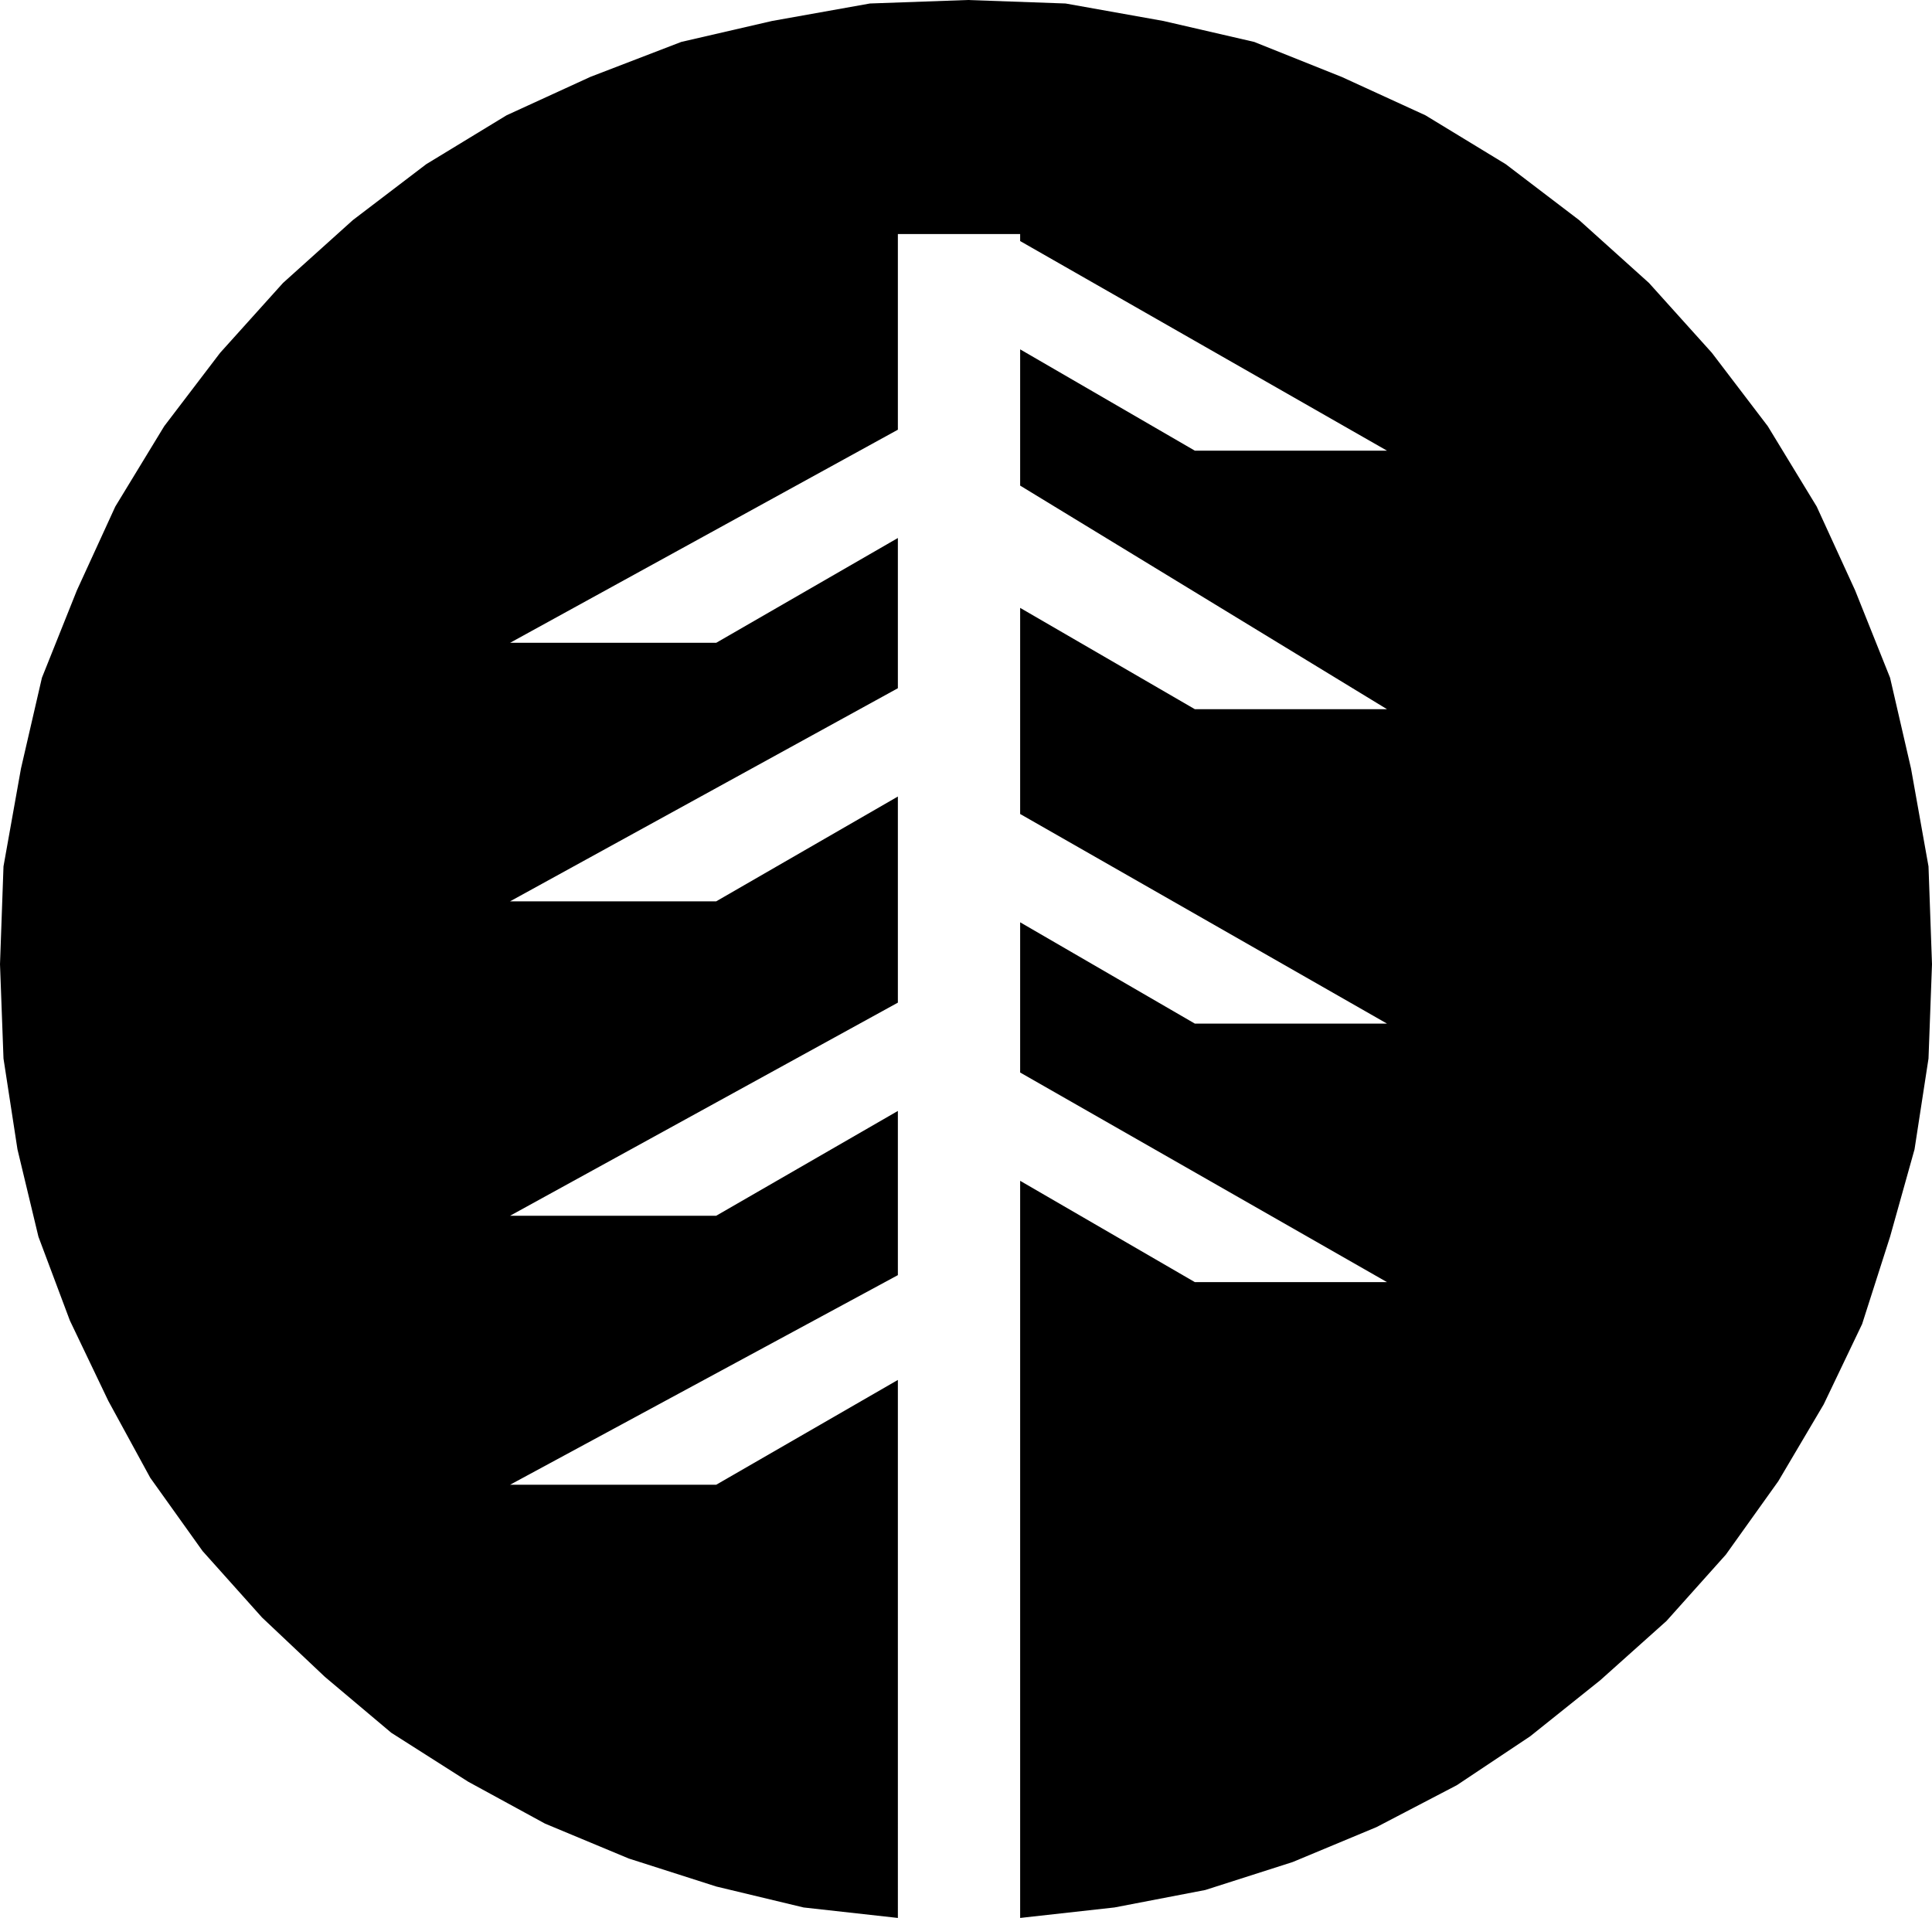
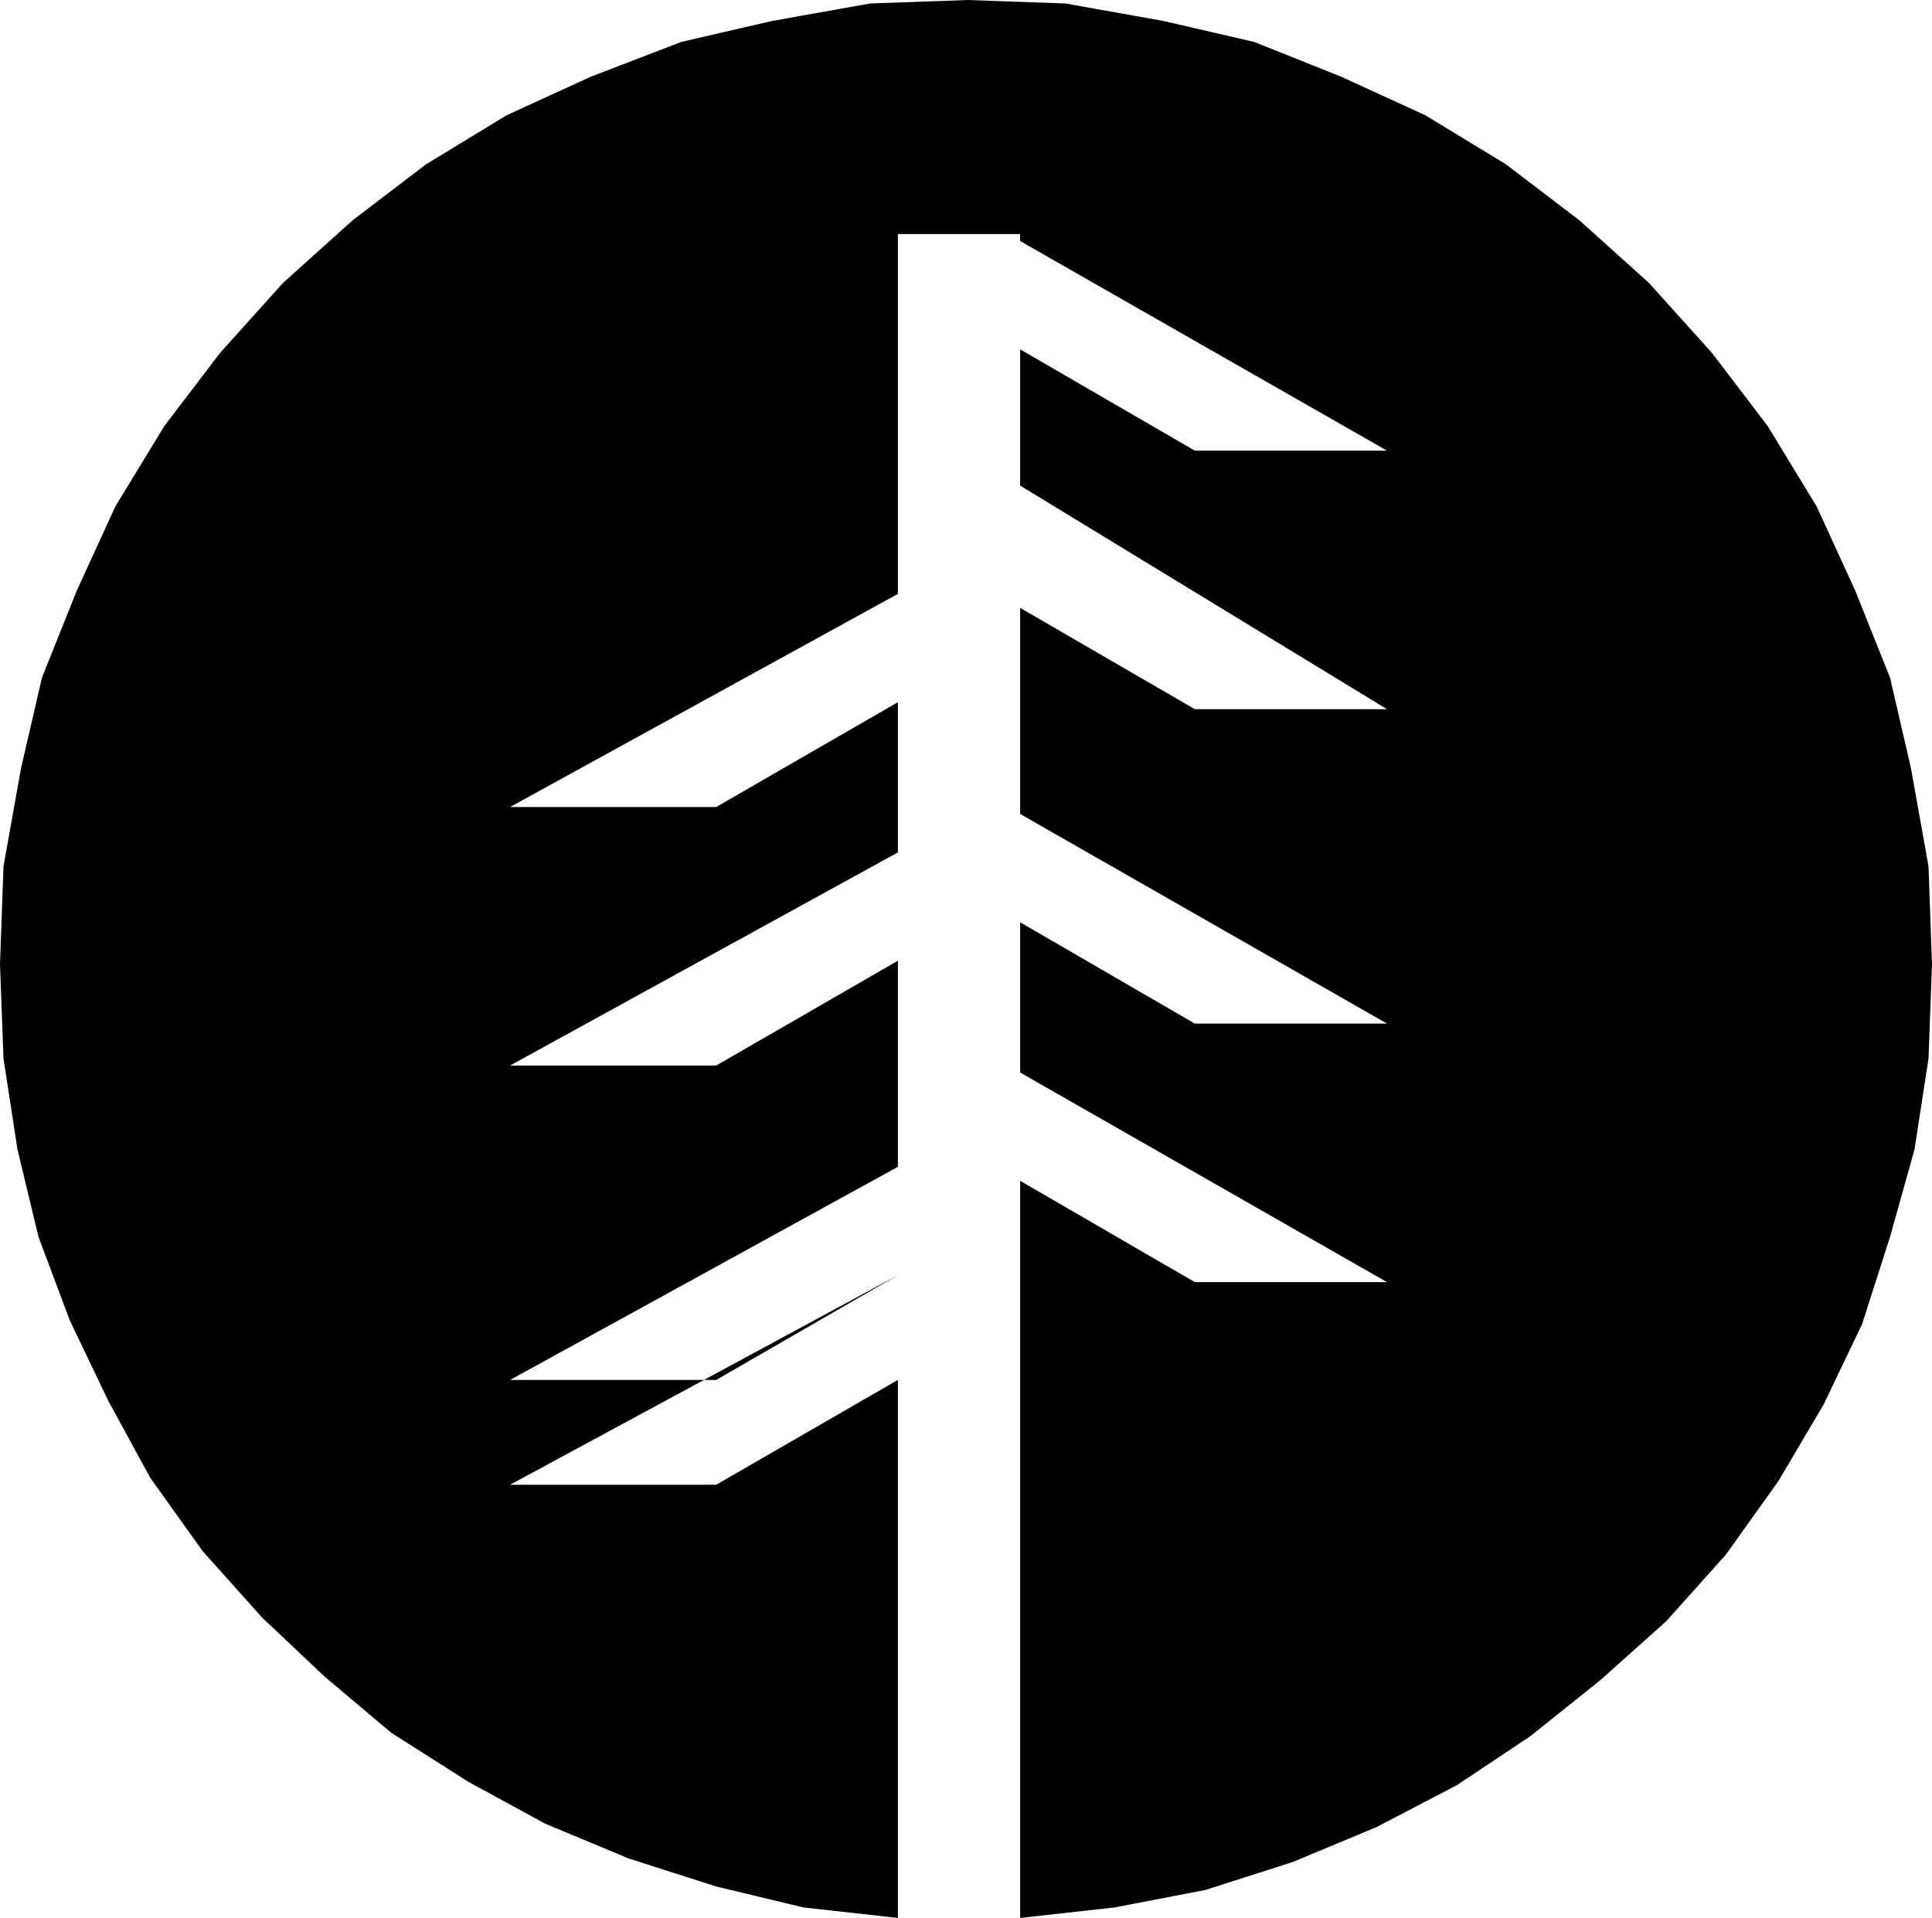
<svg xmlns="http://www.w3.org/2000/svg" width="53.088" height="52.704" fill-rule="evenodd" stroke-linecap="round" preserveAspectRatio="none" viewBox="0 0 553 549">
  <style>.brush0{fill:#fff}.pen0{stroke:#000;stroke-width:1;stroke-linejoin:round}.brush1{fill:none}</style>
-   <path d="m277 0-28 1-28 5-26 6-26 10-24 11-23 14-21 16-20 18-18 20-16 21-14 23-11 24-10 25-6 26-5 28-1 28 1 27 4 26 6 25 9 24 11 23 12 22 15 21 17 19 18 17 19 16 22 14 22 12 24 10 25 8 25 6 27 3V395l-52 30h-59l111-60v-47l-52 30h-59l111-61v-59l-52 30h-59l111-61v-43l-52 30h-59l111-61V67h35v2l105 60h-55l-50-29v39l105 64h-55l-50-29v59l105 60h-55l-50-29v43l105 60h-55l-50-29v211l27-3 26-5 25-8 24-10 23-12 21-14 20-16 19-17 17-19 15-21 13-22 11-23 8-25 7-25 4-26 1-27-1-28-5-28-6-26-10-25-11-24-14-23-16-21-18-20-20-18-21-16-23-14-24-11-25-10-26-6-28-5-28-1z" style="fill:#000;stroke:none" />
+   <path d="m277 0-28 1-28 5-26 6-26 10-24 11-23 14-21 16-20 18-18 20-16 21-14 23-11 24-10 25-6 26-5 28-1 28 1 27 4 26 6 25 9 24 11 23 12 22 15 21 17 19 18 17 19 16 22 14 22 12 24 10 25 8 25 6 27 3V395l-52 30h-59l111-60l-52 30h-59l111-61v-59l-52 30h-59l111-61v-43l-52 30h-59l111-61V67h35v2l105 60h-55l-50-29v39l105 64h-55l-50-29v59l105 60h-55l-50-29v43l105 60h-55l-50-29v211l27-3 26-5 25-8 24-10 23-12 21-14 20-16 19-17 17-19 15-21 13-22 11-23 8-25 7-25 4-26 1-27-1-28-5-28-6-26-10-25-11-24-14-23-16-21-18-20-20-18-21-16-23-14-24-11-25-10-26-6-28-5-28-1z" style="fill:#000;stroke:none" />
</svg>